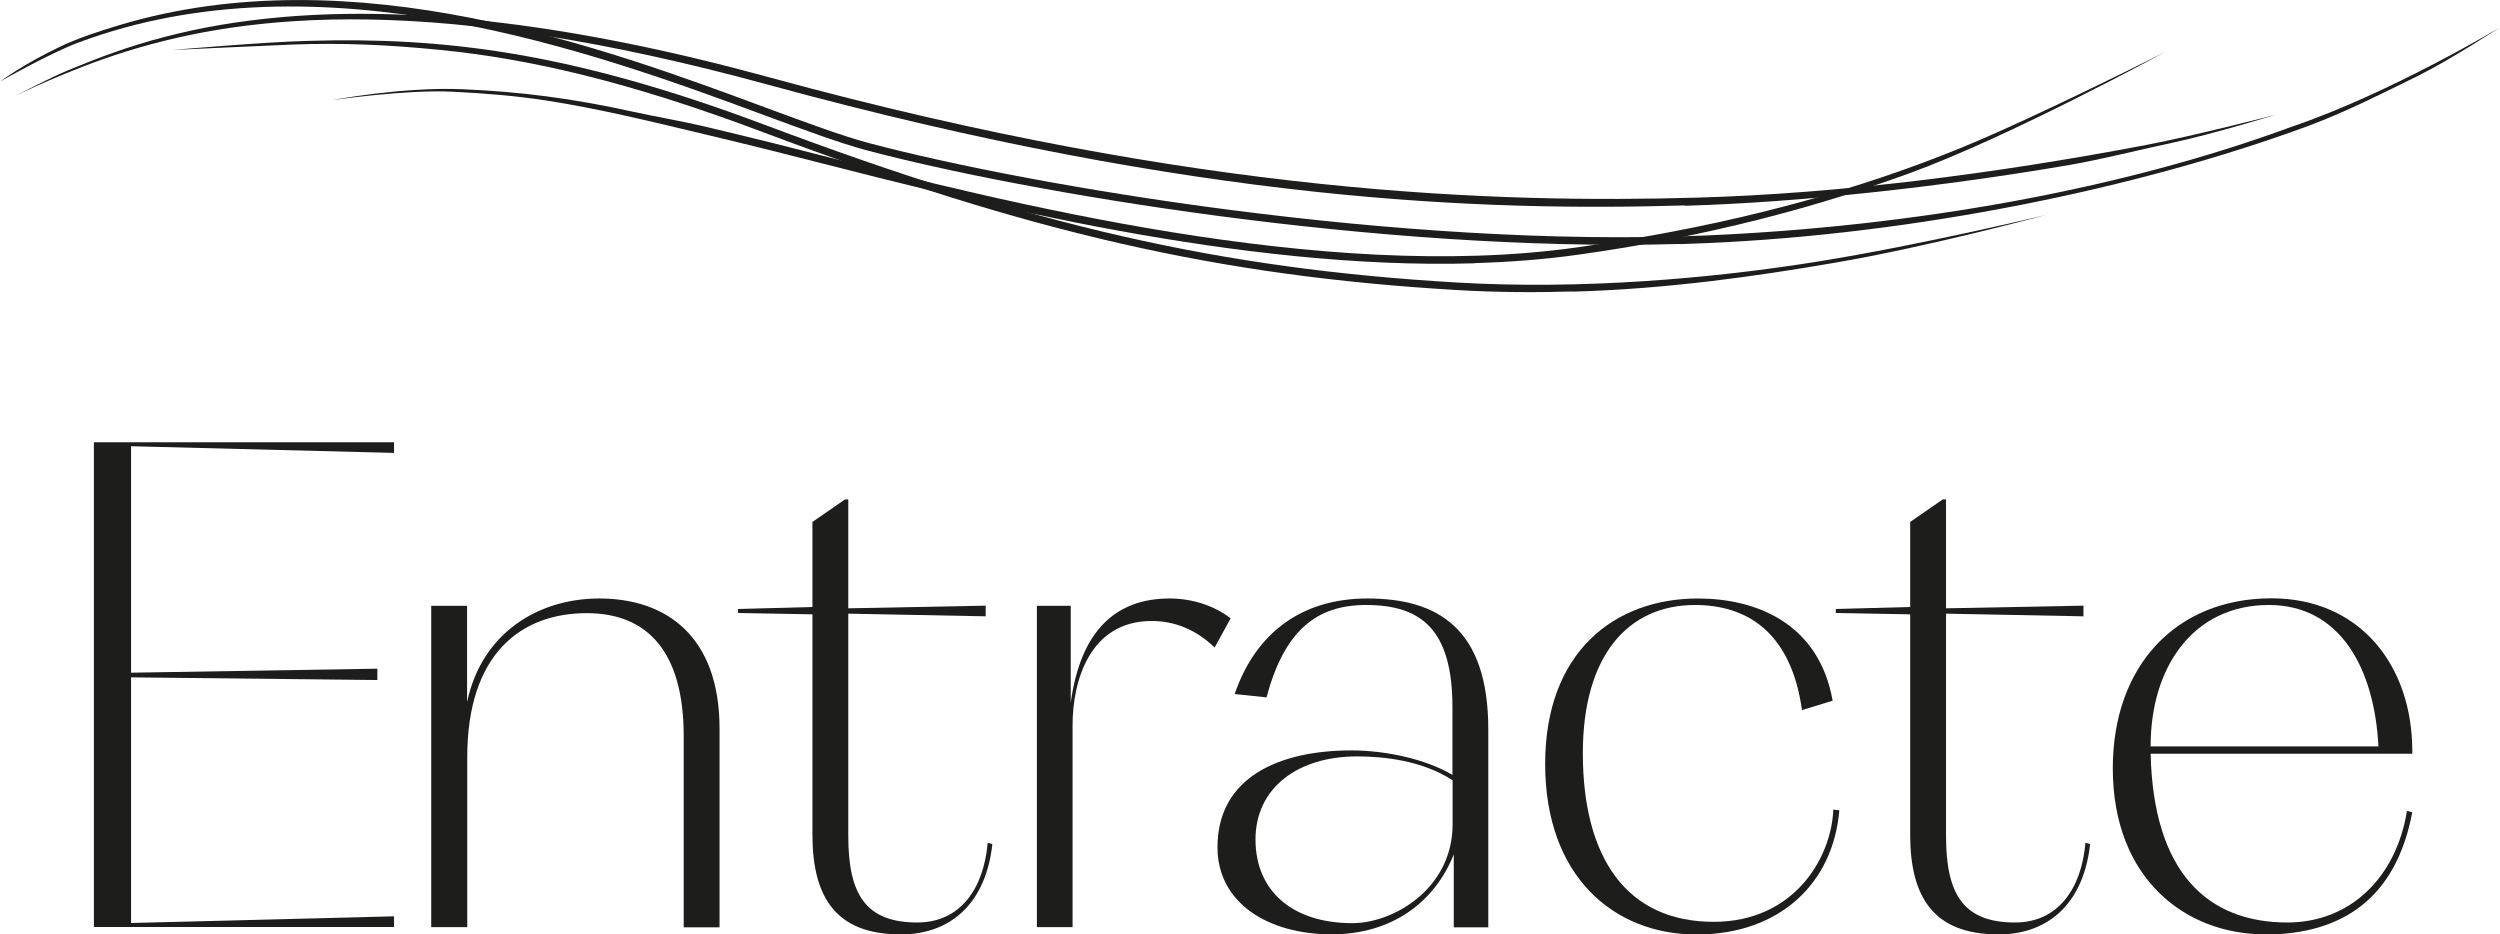
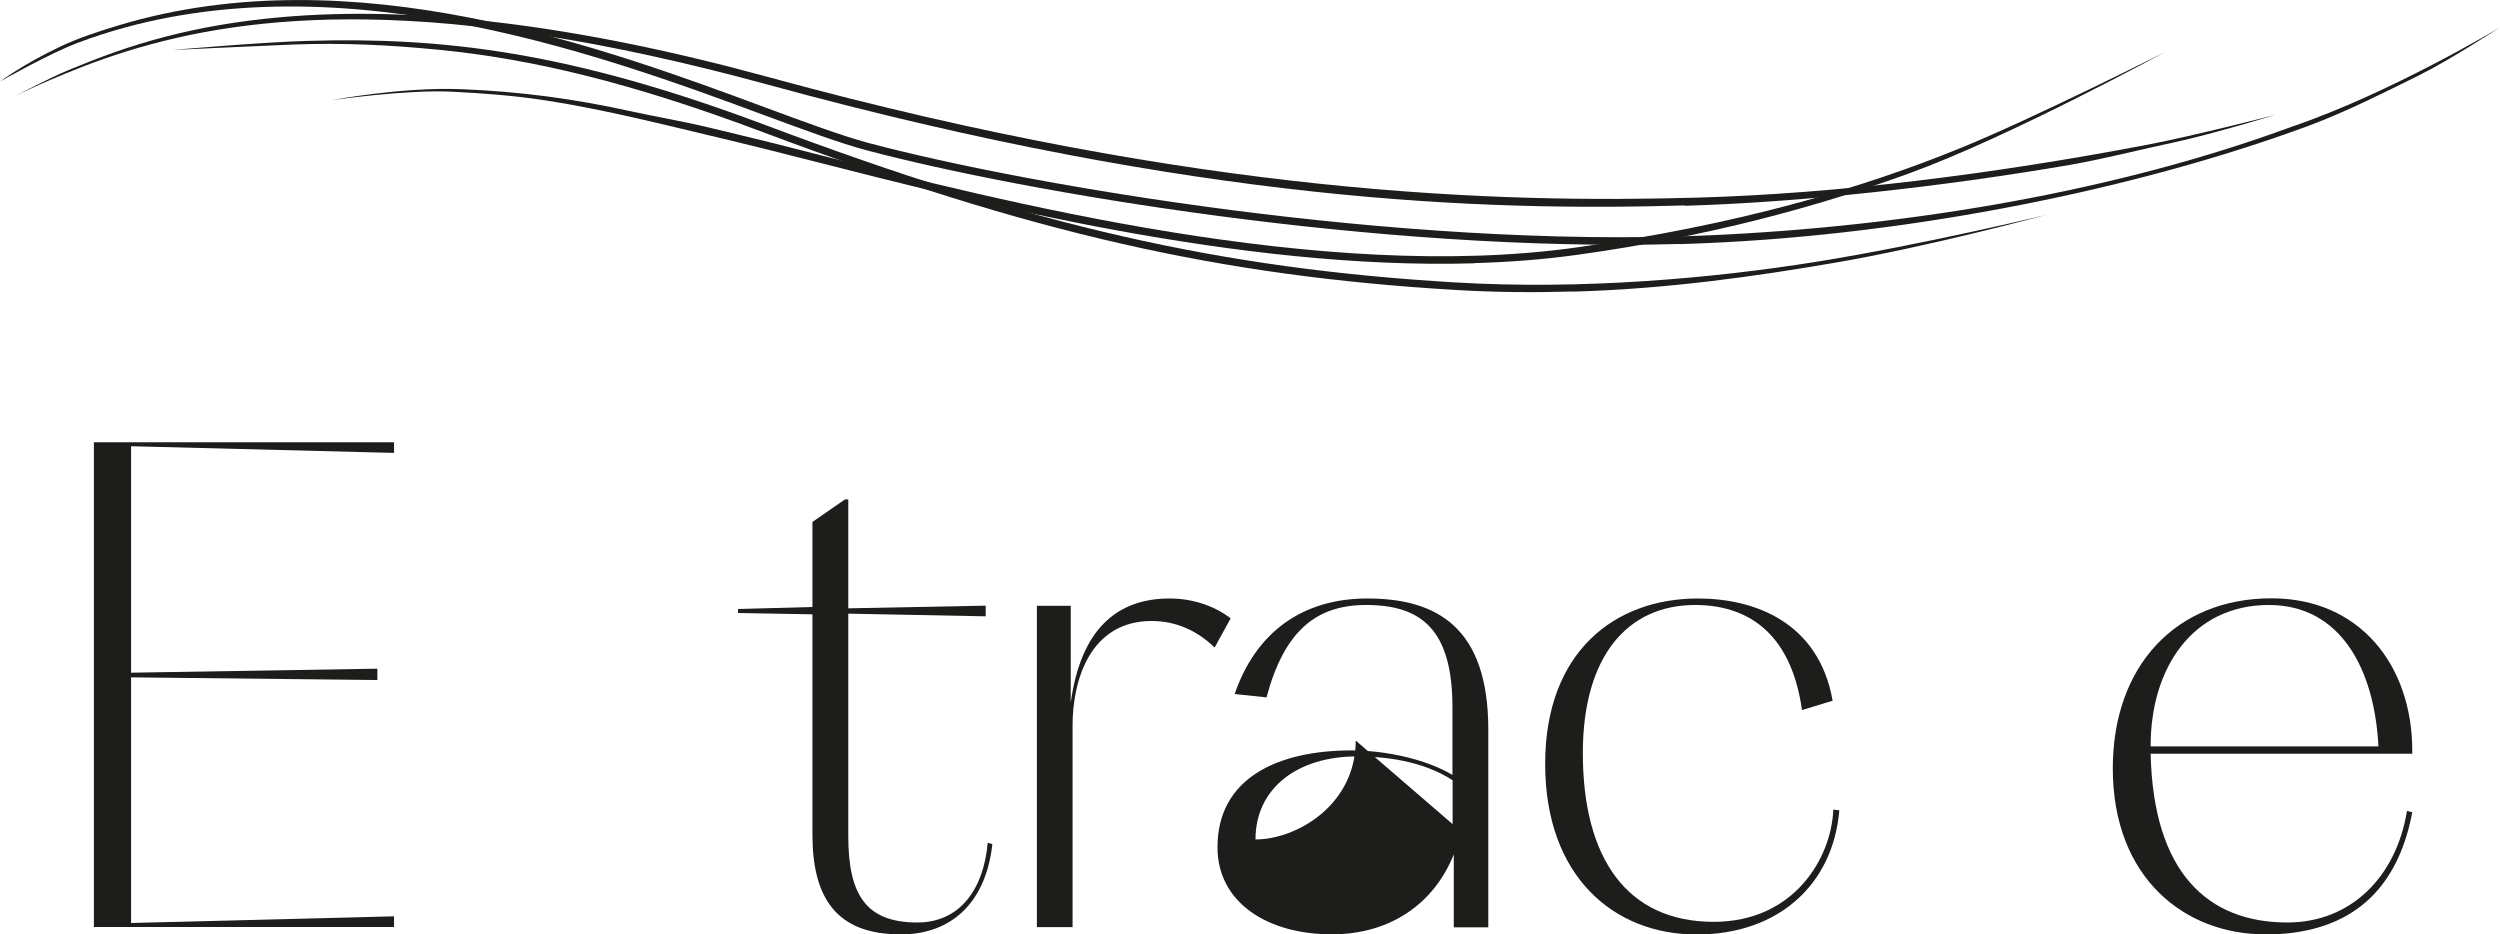
<svg xmlns="http://www.w3.org/2000/svg" id="Calque_2" data-name="Calque 2" viewBox="0 0 149.92 56.03">
  <defs>
    <style>
      .cls-1 {
        fill: #1d1d1b;
        stroke-width: 0px;
      }
    </style>
  </defs>
  <path class="cls-1" d="m100.75,14.63c-18.13.52-39.39-3.12-48.79-5.62-1.59-.42-3.7-1.21-6.15-2.11C35.77,3.17,19.17-2.87,4.71,2.55,2.98,3.19,0,4.89,0,4.89c0,0,1.38-1.03,3.52-2.05,1.18-.57,2.41-.96,3.63-1.33,14.05-4.22,29.19,1.39,38.81,4.96,2.44.9,4.54,1.68,6.11,2.1,9.65,2.57,31.83,6.34,50.23,5.55,12.4-.53,24.89-2.74,35.1-6.51,5.98-2.03,12.52-5.97,12.52-5.97,0,0-3,1.96-4.92,2.91-1.98.97-4.24,2.13-6.6,3.01-10.26,3.78-23.64,6.49-36.08,7.02-.52.02-1.05.04-1.58.06Z" />
  <path class="cls-1" d="m101.03,12.32c-12,.35-29.1-.16-54.97-7.24C26.12-.37,15.02.77,7.59,3.08,4.11,4.16.88,5.77.88,5.77c0,0,2.12-1.11,3.21-1.56,1.84-.76,3.6-1.43,5.8-2,2.1-.55,4.37-.95,6.97-1.18,7.92-.7,17.58.4,29.32,3.62,25.81,7.06,43.66,7.54,55.64,7.2,8.36-.24,17.6-1.39,26.9-3.16,2.88-.55,7.75-1.81,7.75-1.81,0,0-3.73,1.15-6.15,1.67-1.85.39-4.19.99-6.2,1.34-7.63,1.31-16.15,2.25-23.09,2.45Z" />
  <path class="cls-1" d="m94.33,17.48c-2.32.07-4.68.05-7.02-.09-14.17-.84-25.44-3.4-41.57-9.47-7.94-2.99-13.91-4.39-19.38-4.93-3.04-.3-5.79-.43-8.78-.32-2.27.09-7.26.33-7.26.33,0,0,5.43-.48,8.17-.55,8.08-.23,15.68.64,27.41,5.05,16.08,6.05,27.31,8.61,41.43,9.44,7.47.44,15.29-.23,21.65-1.25,6.29-1.01,13.71-2.8,13.71-2.8,0,0-7,1.9-12.68,2.87-4.71.81-10.02,1.57-15.69,1.73Z" />
  <path class="cls-1" d="m88.41,15.79c-14.02.41-29.75-3.6-39.66-6.13-1.74-.44-3.25-.83-4.55-1.14-.61-.15-1.21-.29-1.79-.43-3.62-.87-6.65-1.6-9.64-2.06-1.85-.29-3.69-.43-5.64-.53-2.78-.14-7.24.51-7.24.51,0,0,4.2-.81,7.82-.66,3.44.14,6.69.56,10.2,1.34,1.5.33,2.9.55,4.61.96.58.14,1.17.28,1.79.43,1.3.31,2.81.69,4.55,1.14,11.38,2.9,30.42,7.76,45.68,5.62,9.53-1.33,17.02-3.51,23-5.95,4.5-1.83,12.33-5.79,12.33-5.79,0,0-9.33,5.1-15.39,7.3-5.42,1.97-11.96,3.78-19.88,4.88-2.01.28-4.08.44-6.19.5Z" />
  <g>
    <path class="cls-1" d="m5.63,26.52h18v.64l-15.77-.4v13.58l14.77-.24v.68l-14.77-.16v14.73l15.77-.4v.64H5.63v-29.07Z" />
-     <path class="cls-1" d="m28.01,55.6h-2.15v-19.27h2.15v5.77c.88-4.14,4.26-6.21,7.93-6.21,4.02,0,7.21,2.27,7.21,7.81v11.91h-2.15v-11.47c0-4.98-2.11-7.37-5.81-7.37-3.94,0-7.17,2.43-7.17,8.64v10.19Z" />
    <path class="cls-1" d="m53.98,56.03c-3.82,0-5.26-2.19-5.26-5.97v-13.22l-4.46-.08v-.24l4.46-.12v-5.1l1.95-1.35h.2v6.53l8.24-.16v.64l-8.24-.16v13.34c0,3.54,1.08,5.18,4.14,5.18,2.55,0,3.98-1.99,4.22-4.78l.28.08c-.36,3.31-2.27,5.42-5.54,5.42Z" />
    <path class="cls-1" d="m62.18,55.6v-19.27h2.03v5.81c.6-4.38,2.75-6.25,5.93-6.25,1.31,0,2.63.4,3.66,1.19l-.96,1.75c-1.08-1.04-2.35-1.59-3.78-1.59-3.7,0-4.74,3.58-4.74,6.25v12.11h-2.15Z" />
-     <path class="cls-1" d="m87.19,51.21c-1.15,2.91-3.74,4.82-7.33,4.82-3.86,0-6.85-1.91-6.85-5.22,0-4.18,3.66-5.81,8.04-5.81,2.03,0,4.46.52,6.05,1.47v-4.06c0-4.66-1.87-6.13-5.18-6.13-2.99,0-4.9,1.55-5.97,5.54l-1.91-.2c1.27-3.7,4.06-5.73,7.96-5.73,4.18,0,7.25,1.75,7.25,7.85v11.87h-2.07v-4.38Zm-.08-1.79v-2.63c-1.83-1.19-4.14-1.43-5.73-1.43-3.58,0-6.09,1.91-6.09,4.98s2.19,5.02,5.81,5.02c2.47,0,6.01-2.07,6.01-5.93Z" />
+     <path class="cls-1" d="m87.19,51.21c-1.15,2.91-3.74,4.82-7.33,4.82-3.86,0-6.85-1.91-6.85-5.22,0-4.18,3.66-5.81,8.04-5.81,2.03,0,4.46.52,6.05,1.47v-4.06c0-4.66-1.87-6.13-5.18-6.13-2.99,0-4.9,1.55-5.97,5.54l-1.91-.2c1.27-3.7,4.06-5.73,7.96-5.73,4.18,0,7.25,1.75,7.25,7.85v11.87h-2.07v-4.38Zm-.08-1.79v-2.63c-1.83-1.19-4.14-1.43-5.73-1.43-3.58,0-6.09,1.91-6.09,4.98c2.47,0,6.01-2.07,6.01-5.93Z" />
    <path class="cls-1" d="m108.06,42.57c-.68-4.82-3.46-6.29-6.41-6.29-4.02,0-6.73,3.03-6.73,8.88,0,6.29,2.63,10.12,7.85,10.12,4.78,0,7.05-3.78,7.17-6.73l.36.04c-.36,4.38-3.58,7.45-8.56,7.45s-9.08-3.5-9.08-10.23,4.18-9.92,9.16-9.92c3.42,0,7.25,1.43,8.08,6.13l-1.83.56Z" />
-     <path class="cls-1" d="m119.81,56.03c-3.82,0-5.26-2.19-5.26-5.97v-13.22l-4.46-.08v-.24l4.46-.12v-5.1l1.95-1.35h.2v6.53l8.24-.16v.64l-8.24-.16v13.34c0,3.54,1.08,5.18,4.14,5.18,2.55,0,3.98-1.99,4.22-4.78l.28.08c-.36,3.31-2.27,5.42-5.54,5.42Z" />
    <path class="cls-1" d="m135.82,56.03c-4.74,0-9.12-3.31-9.12-9.96,0-6.13,3.78-10.19,9.52-10.19,5.26,0,8.44,3.98,8.44,9.16v.16h-15.69c.16,7.13,3.42,10.12,8.2,10.12,3.78,0,6.53-2.71,7.17-6.69l.32.08c-.96,5.1-4.14,7.33-8.84,7.33Zm-6.85-11.27h13.66c-.24-4.7-2.31-8.48-6.57-8.48-4.58,0-7.09,3.78-7.09,8.44v.04Z" />
  </g>
</svg>